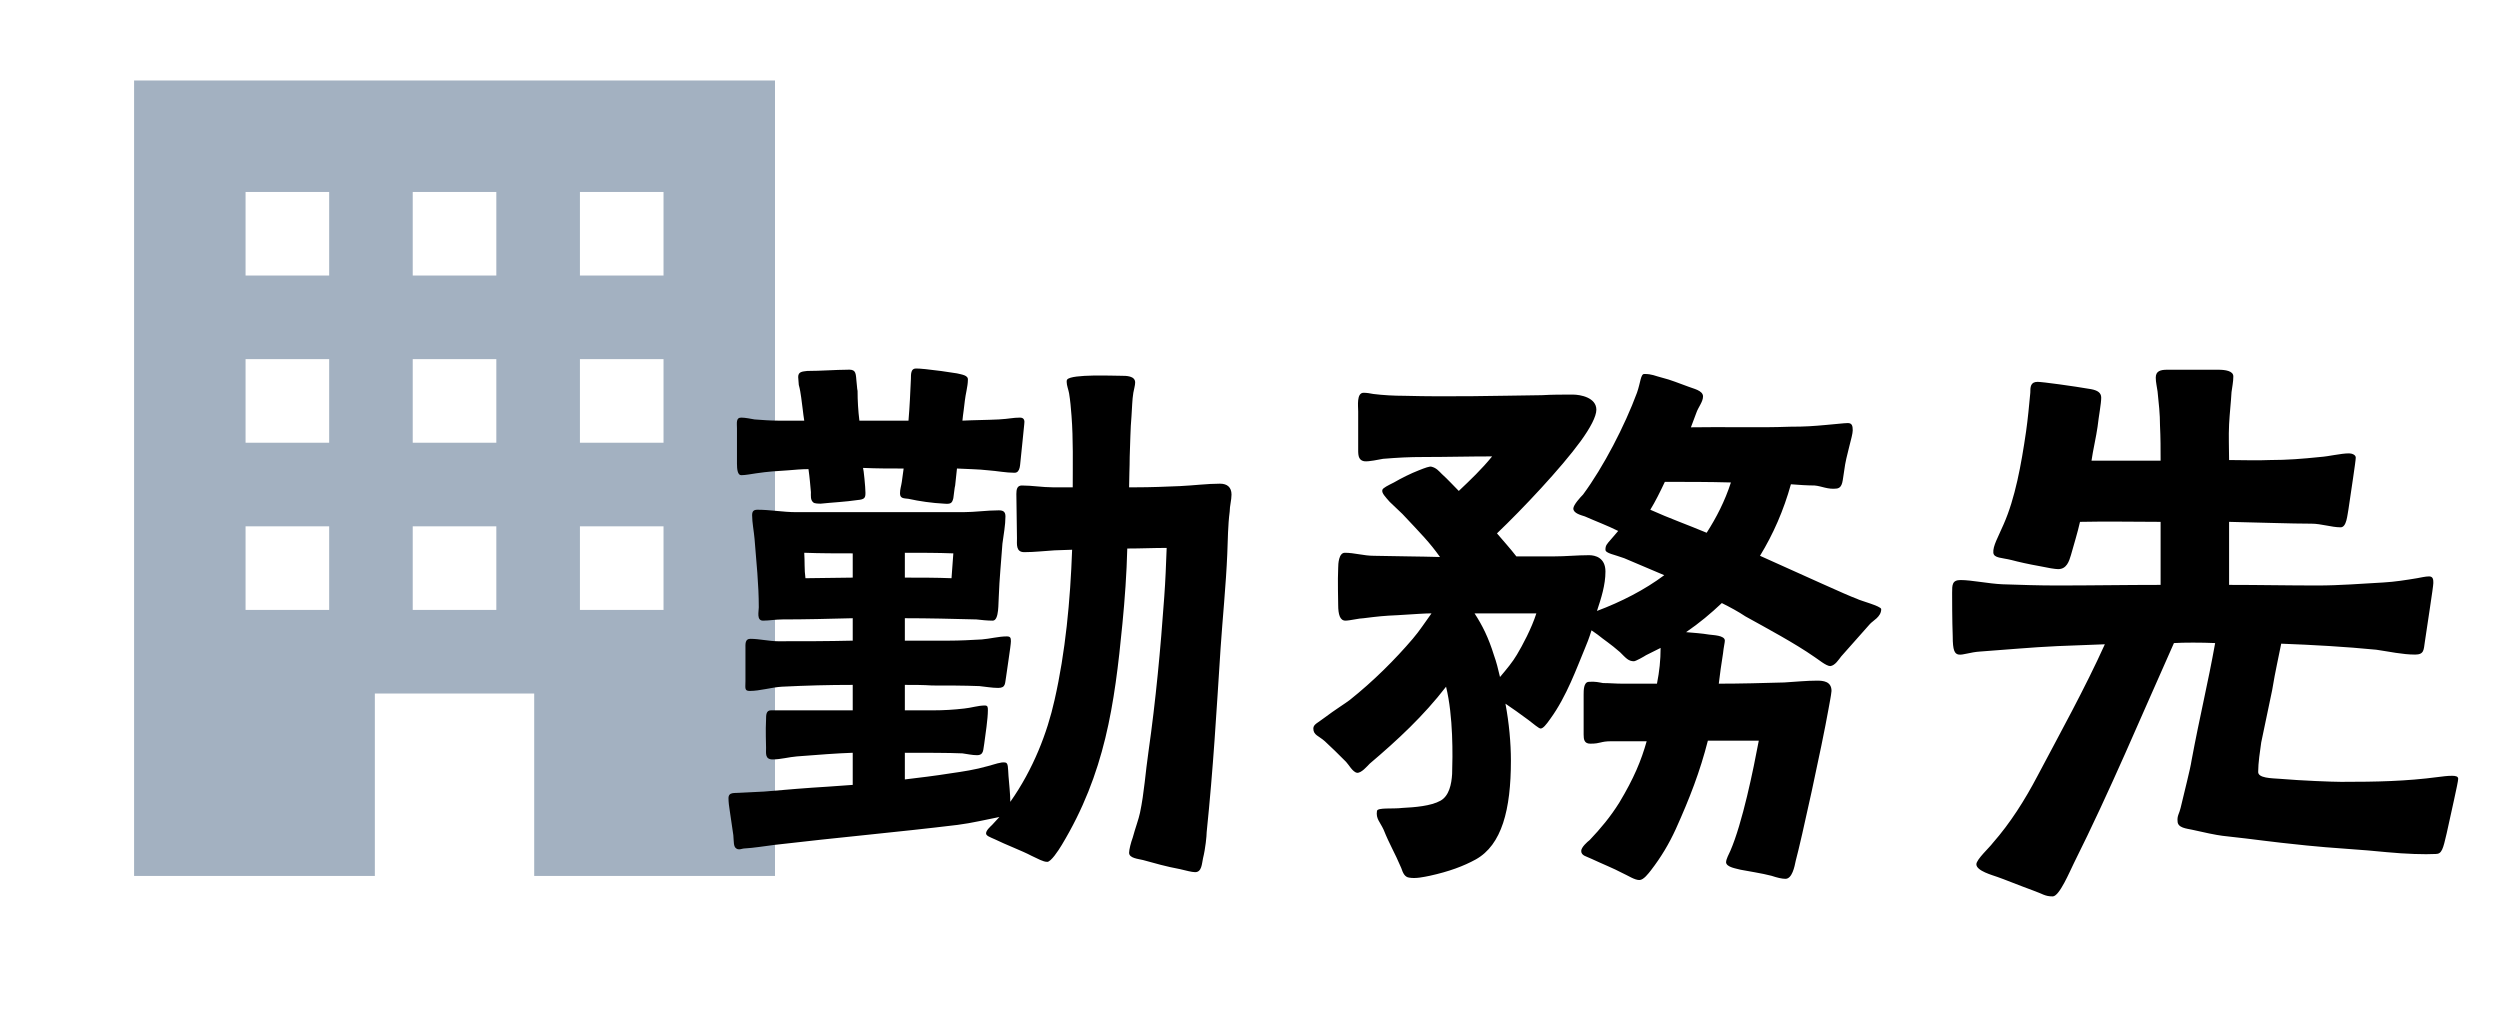
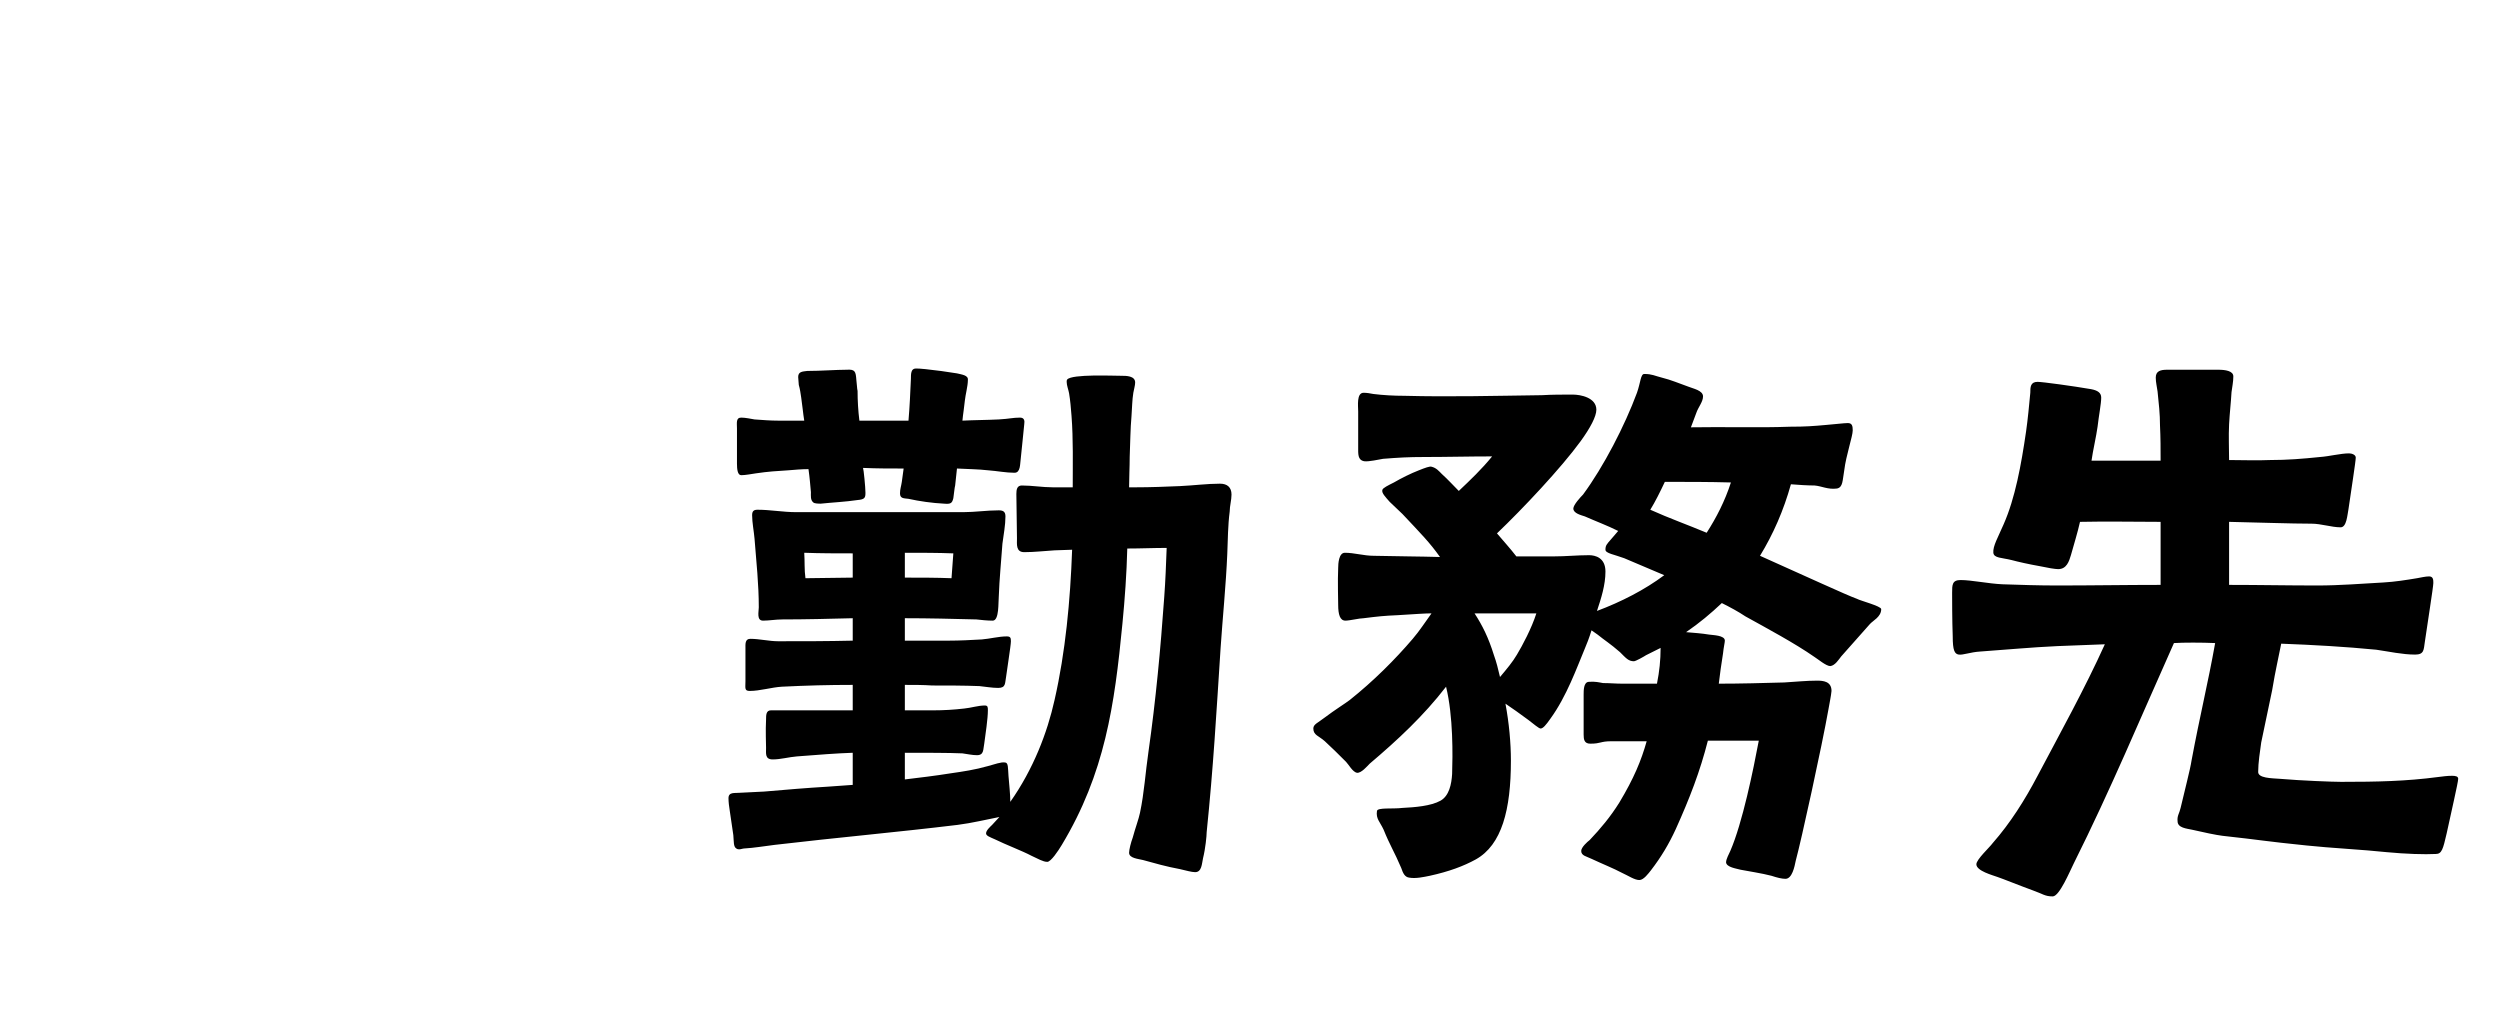
<svg xmlns="http://www.w3.org/2000/svg" width="66" height="27" viewBox="0 0 66 27" fill="none">
-   <path fill-rule="evenodd" clip-rule="evenodd" d="M3.54 23.125V2.125H20.46V23.125H14.103V20.516V18.309H9.896V20.516V23.125H3.54ZM6.483 16.102H8.69V13.895H6.483V16.102ZM8.69 11.688H6.483V9.481H8.69V11.688ZM6.483 7.274H8.69V5.068H6.483V7.274ZM13.103 16.102H10.896V13.895H13.103V16.102ZM10.896 11.688H13.103V9.481H10.896V11.688ZM13.103 7.274H10.896V5.068H13.103V7.274ZM15.31 16.102H17.517V13.895H15.31V16.102ZM17.517 11.688H15.31V9.481H17.517V11.688ZM15.31 7.274H17.517V5.068H15.31V7.274Z" fill="#A3B1C1" />
  <path d="M31.552 23.025C31.456 23.025 31.296 22.977 31.152 22.945C30.8 22.881 30.464 22.785 30.176 22.705C30.048 22.673 29.808 22.657 29.808 22.513C29.808 22.433 29.856 22.241 29.904 22.113C29.968 21.873 30.064 21.617 30.096 21.457C30.208 20.929 30.24 20.385 30.32 19.841C30.512 18.497 30.64 17.121 30.736 15.761C30.768 15.329 30.784 14.897 30.8 14.465C30.448 14.465 30.112 14.481 29.76 14.481C29.744 15.137 29.696 15.809 29.632 16.465C29.424 18.625 29.168 20.417 28.032 22.305C27.936 22.465 27.744 22.753 27.648 22.753C27.536 22.753 27.408 22.673 27.232 22.593C26.992 22.465 26.528 22.289 26.272 22.161C26.128 22.097 26.032 22.065 26.032 22.001C26.032 21.921 26.144 21.825 26.192 21.777L26.384 21.569C26.048 21.633 25.664 21.729 25.28 21.777C23.696 21.969 22.08 22.113 20.448 22.305C20.176 22.337 19.92 22.385 19.632 22.401C19.6 22.401 19.504 22.449 19.44 22.401C19.36 22.353 19.376 22.225 19.36 22.049L19.264 21.393C19.248 21.297 19.232 21.169 19.232 21.073C19.232 20.897 19.408 20.945 19.536 20.929L20.176 20.897C20.736 20.849 21.296 20.801 21.84 20.769L22.512 20.721V19.873C22.064 19.889 21.664 19.921 21.04 19.969C20.832 19.985 20.608 20.049 20.4 20.049C20.192 20.049 20.224 19.889 20.224 19.745C20.224 19.665 20.208 19.281 20.224 18.993C20.224 18.881 20.224 18.753 20.352 18.753H22.512V18.081C21.872 18.081 21.296 18.097 20.64 18.129C20.368 18.145 20.064 18.241 19.792 18.241C19.648 18.241 19.68 18.161 19.68 17.985V17.121C19.68 17.009 19.664 16.865 19.808 16.865C20.048 16.865 20.304 16.929 20.544 16.929C21.216 16.929 21.856 16.929 22.512 16.913V16.321C21.888 16.337 21.264 16.353 20.656 16.353C20.48 16.353 20.304 16.385 20.144 16.385C19.968 16.385 20.032 16.145 20.032 16.033C20.032 15.425 19.968 14.833 19.92 14.225C19.904 14.033 19.856 13.793 19.856 13.601C19.856 13.489 19.904 13.457 20 13.457C20.336 13.457 20.672 13.521 21.024 13.521H25.424C25.744 13.521 26.048 13.473 26.368 13.473C26.48 13.473 26.544 13.505 26.544 13.633C26.544 13.857 26.496 14.113 26.464 14.353C26.432 14.817 26.384 15.281 26.368 15.745C26.352 15.889 26.384 16.385 26.208 16.385C26.064 16.385 25.92 16.369 25.776 16.353C25.152 16.337 24.512 16.321 23.888 16.321V16.913H25.056C25.344 16.913 25.632 16.897 25.92 16.881C26.128 16.865 26.368 16.801 26.576 16.801C26.672 16.801 26.688 16.833 26.688 16.929C26.688 17.041 26.576 17.729 26.56 17.873C26.528 18.033 26.56 18.161 26.352 18.161C26.192 18.161 26.016 18.129 25.856 18.113C25.44 18.097 25.024 18.097 24.608 18.097C24.368 18.081 24.128 18.081 23.888 18.081V18.753H24.64C24.912 18.753 25.184 18.737 25.456 18.705C25.632 18.689 25.824 18.625 26 18.625C26.08 18.625 26.08 18.673 26.08 18.753C26.08 18.977 26.016 19.393 25.984 19.633C25.952 19.777 25.984 19.937 25.792 19.937C25.664 19.937 25.536 19.905 25.408 19.889C25.072 19.873 24.4 19.873 23.888 19.873V20.577C24.288 20.529 24.688 20.481 25.088 20.417C25.424 20.369 25.744 20.321 26.08 20.225C26.256 20.177 26.432 20.113 26.528 20.129C26.624 20.129 26.608 20.273 26.624 20.481C26.64 20.673 26.672 20.977 26.672 21.169C27.28 20.305 27.648 19.345 27.84 18.481C28.128 17.217 28.256 15.857 28.304 14.513L27.84 14.529C27.568 14.545 27.312 14.577 27.04 14.577C26.816 14.577 26.848 14.369 26.848 14.209L26.832 13.041C26.832 12.929 26.848 12.817 26.976 12.817C27.248 12.817 27.52 12.865 27.792 12.865H28.32C28.32 12.241 28.336 11.601 28.288 10.977C28.272 10.769 28.256 10.577 28.224 10.385C28.208 10.289 28.16 10.177 28.16 10.081C28.16 10.065 28.16 10.033 28.176 10.017C28.304 9.873 29.376 9.921 29.616 9.921C29.728 9.921 29.968 9.921 29.968 10.097C29.968 10.177 29.936 10.273 29.92 10.369C29.888 10.561 29.888 10.769 29.872 10.977C29.84 11.329 29.84 11.697 29.824 12.065C29.824 12.337 29.808 12.609 29.808 12.865H29.984C30.384 12.865 30.768 12.849 31.152 12.833C31.504 12.817 31.872 12.769 32.208 12.769C32.4 12.769 32.512 12.865 32.512 13.057C32.512 13.201 32.464 13.361 32.464 13.505C32.416 13.873 32.416 14.241 32.4 14.625C32.368 15.409 32.272 16.385 32.224 17.105C32.112 18.833 32.032 20.257 31.856 21.969C31.856 22.065 31.824 22.401 31.76 22.657C31.728 22.801 31.728 23.025 31.552 23.025ZM21.264 15.265L22.512 15.249V14.609C22.08 14.609 21.664 14.609 21.232 14.593C21.248 14.817 21.232 15.041 21.264 15.265ZM25.12 15.265L25.168 14.609C24.752 14.593 24.32 14.593 23.888 14.593V15.249C24.304 15.249 24.72 15.249 25.12 15.265ZM21.664 13.297C21.632 13.297 21.504 13.297 21.472 13.265C21.392 13.201 21.408 13.089 21.408 12.993C21.392 12.817 21.376 12.609 21.344 12.385C21.168 12.385 20.992 12.401 20.8 12.417C20.528 12.433 20.272 12.449 19.952 12.497C19.84 12.513 19.68 12.545 19.568 12.545C19.472 12.545 19.456 12.385 19.456 12.241V11.313C19.456 11.169 19.424 11.025 19.568 11.025C19.68 11.025 19.824 11.057 19.92 11.073C20.144 11.089 20.336 11.105 20.544 11.105H21.232C21.2 10.913 21.184 10.705 21.152 10.497C21.136 10.385 21.12 10.273 21.088 10.161C21.088 10.097 21.072 10.017 21.072 9.953C21.072 9.809 21.184 9.809 21.312 9.793C21.648 9.793 22.096 9.761 22.352 9.761C22.576 9.745 22.592 9.809 22.608 10.033C22.624 10.145 22.624 10.257 22.64 10.321C22.64 10.577 22.656 10.849 22.688 11.105H23.984C24.016 10.737 24.032 10.353 24.048 10.001C24.048 9.873 24.048 9.729 24.176 9.729C24.24 9.729 24.272 9.729 24.432 9.745C24.736 9.777 24.96 9.809 25.264 9.857C25.392 9.889 25.568 9.905 25.552 10.033C25.552 10.193 25.488 10.417 25.472 10.577C25.456 10.753 25.424 10.929 25.408 11.105C25.728 11.089 26.048 11.089 26.368 11.073C26.656 11.057 26.736 11.025 26.928 11.025C27.04 11.025 27.056 11.105 27.04 11.201C27.024 11.409 26.976 11.793 26.944 12.145C26.928 12.241 26.944 12.481 26.784 12.481C26.56 12.481 26.32 12.433 26.096 12.417C25.824 12.385 25.536 12.385 25.264 12.369L25.216 12.817C25.2 12.865 25.184 13.057 25.168 13.153C25.136 13.281 25.104 13.313 24.928 13.297C24.608 13.281 24.272 13.233 23.984 13.169C23.872 13.153 23.76 13.169 23.76 13.025C23.76 12.913 23.792 12.833 23.808 12.721L23.856 12.369C23.504 12.369 23.152 12.369 22.784 12.353C22.8 12.385 22.848 12.865 22.848 13.009C22.848 13.137 22.832 13.185 22.64 13.201C22.32 13.249 21.968 13.265 21.664 13.297ZM43.28 23.233C43.152 23.233 42.992 23.121 42.816 23.041C42.608 22.929 42.288 22.801 42.016 22.673C41.888 22.609 41.744 22.593 41.744 22.465C41.744 22.369 41.904 22.225 41.968 22.177C42.256 21.873 42.512 21.569 42.752 21.185C43.136 20.545 43.328 20.081 43.472 19.569H42.544C42.24 19.569 42.272 19.633 41.984 19.633C41.824 19.633 41.808 19.521 41.808 19.393V18.337C41.808 18.225 41.808 18.017 41.936 18.001C42.112 17.985 42.224 18.017 42.32 18.033C42.496 18.033 42.656 18.049 42.832 18.049H43.744C43.808 17.729 43.84 17.425 43.84 17.105L43.456 17.297C43.408 17.329 43.184 17.457 43.136 17.457C42.992 17.457 42.928 17.377 42.768 17.217C42.512 16.993 42.352 16.897 42.176 16.753L42.016 16.641C41.952 16.849 41.888 17.009 41.84 17.121C41.632 17.617 41.36 18.385 40.928 18.977C40.816 19.137 40.736 19.233 40.672 19.233C40.624 19.233 40.48 19.105 40.352 19.009C40.112 18.833 39.936 18.705 39.744 18.577C39.84 19.089 39.888 19.617 39.888 20.081C39.888 21.377 39.648 22.305 38.96 22.689C38.64 22.865 38.256 23.009 37.744 23.121C37.584 23.153 37.376 23.201 37.2 23.169C37.088 23.153 37.04 23.057 36.992 22.913C36.816 22.497 36.688 22.305 36.528 21.905C36.432 21.697 36.32 21.617 36.352 21.409C36.368 21.313 36.768 21.361 37.024 21.329C37.344 21.313 37.776 21.281 38.032 21.137C38.256 21.009 38.32 20.705 38.336 20.433C38.352 19.953 38.368 18.913 38.176 18.129C37.584 18.897 36.896 19.537 36.16 20.161C36.096 20.225 35.936 20.417 35.824 20.401C35.712 20.385 35.6 20.177 35.536 20.113C35.312 19.889 35.168 19.745 34.976 19.569C34.816 19.425 34.672 19.409 34.672 19.233C34.672 19.121 34.784 19.089 34.992 18.929C35.2 18.769 35.552 18.545 35.632 18.481C36.256 17.985 36.832 17.409 37.296 16.865C37.488 16.641 37.616 16.433 37.792 16.193C37.616 16.193 37.424 16.209 36.896 16.241C36.528 16.257 36.384 16.273 36 16.321C35.888 16.321 35.632 16.385 35.52 16.385C35.376 16.385 35.328 16.225 35.328 15.969C35.328 15.857 35.312 15.329 35.328 14.993C35.328 14.881 35.344 14.593 35.504 14.593C35.76 14.593 36 14.673 36.272 14.673C36.976 14.689 37.472 14.689 38.016 14.705C37.744 14.321 37.52 14.097 37.024 13.569L36.688 13.249C36.576 13.121 36.464 13.009 36.496 12.929C36.512 12.881 36.64 12.817 36.8 12.737C36.992 12.625 37.248 12.497 37.456 12.417C37.616 12.353 37.744 12.305 37.792 12.321C37.92 12.353 37.984 12.433 38.064 12.513C38.224 12.657 38.368 12.817 38.512 12.961C38.816 12.673 39.12 12.385 39.392 12.049C38.784 12.049 38.192 12.065 37.6 12.065C37.184 12.065 36.912 12.081 36.512 12.113C36.4 12.129 36.144 12.193 36.016 12.177C35.84 12.145 35.856 11.985 35.856 11.793V10.865C35.856 10.721 35.808 10.369 36 10.369C36.08 10.369 36.176 10.385 36.256 10.401C36.512 10.433 36.8 10.449 37.072 10.449C38.288 10.481 39.488 10.449 40.704 10.433C40.976 10.417 41.248 10.417 41.52 10.417C41.728 10.417 42.144 10.497 42.144 10.817C42.144 10.993 41.984 11.297 41.728 11.649C41.216 12.353 40.192 13.441 39.52 14.081C39.696 14.289 39.872 14.481 40.032 14.689H41.008C41.344 14.689 41.632 14.657 41.952 14.657C42.112 14.657 42.384 14.721 42.384 15.089C42.384 15.441 42.272 15.793 42.16 16.129C42.8 15.889 43.424 15.569 43.936 15.185C43.584 15.041 43.232 14.881 42.88 14.737C42.624 14.641 42.384 14.609 42.384 14.513C42.384 14.401 42.416 14.369 42.528 14.241C42.592 14.161 42.672 14.081 42.72 14.017C42.432 13.873 42.128 13.761 41.84 13.633C41.744 13.601 41.536 13.553 41.536 13.425C41.536 13.329 41.728 13.121 41.792 13.057C42.336 12.321 42.896 11.233 43.216 10.369C43.312 10.097 43.312 9.873 43.408 9.873C43.616 9.873 43.68 9.921 43.872 9.969C44.128 10.033 44.304 10.113 44.576 10.209C44.688 10.257 44.96 10.305 44.96 10.465C44.96 10.609 44.832 10.753 44.784 10.897L44.64 11.281C45.52 11.265 46.4 11.297 47.264 11.265C47.664 11.265 47.872 11.249 48.224 11.217C48.432 11.201 48.688 11.169 48.784 11.169C48.896 11.169 48.912 11.249 48.912 11.361C48.912 11.521 48.736 12.017 48.688 12.417C48.64 12.689 48.656 12.865 48.496 12.897C48.256 12.929 48.096 12.833 47.904 12.817C47.728 12.817 47.472 12.801 47.28 12.785C47.088 13.473 46.816 14.097 46.464 14.673C47.648 15.201 48.752 15.713 49.024 15.809C49.104 15.857 49.664 16.001 49.664 16.081C49.664 16.289 49.44 16.385 49.36 16.481L48.608 17.329C48.544 17.409 48.448 17.569 48.32 17.585C48.208 17.585 47.984 17.393 47.904 17.345C47.376 16.977 46.656 16.593 46.08 16.273C45.888 16.145 45.68 16.033 45.456 15.921C45.168 16.193 44.864 16.449 44.512 16.689C44.704 16.705 44.928 16.721 45.12 16.753C45.216 16.769 45.536 16.769 45.536 16.913C45.536 16.961 45.504 17.089 45.488 17.249C45.44 17.553 45.408 17.777 45.376 18.049C45.952 18.049 46.528 18.033 47.104 18.017C47.392 18.001 47.68 17.969 47.968 17.969C48.128 17.969 48.352 17.985 48.352 18.241C48.336 18.401 48.304 18.529 48.272 18.721C48.096 19.713 47.552 22.193 47.408 22.721C47.376 22.881 47.312 23.201 47.136 23.201C47.04 23.201 46.912 23.169 46.768 23.121C46.528 23.057 46.112 22.993 45.952 22.961C45.84 22.929 45.584 22.897 45.568 22.769C45.568 22.673 45.648 22.545 45.68 22.465C46 21.729 46.288 20.321 46.432 19.553H45.088C44.88 20.369 44.608 21.073 44.24 21.889C44.064 22.273 43.856 22.625 43.584 22.977C43.52 23.057 43.392 23.233 43.28 23.233ZM39.6 17.873C39.776 17.665 39.936 17.473 40.048 17.281C40.192 17.041 40.432 16.593 40.56 16.193H38.928C39.136 16.513 39.296 16.833 39.44 17.297C39.504 17.473 39.552 17.665 39.6 17.873ZM45.056 14.065C45.312 13.665 45.536 13.233 45.696 12.737C45.12 12.721 44.528 12.721 43.952 12.721C43.824 12.993 43.696 13.249 43.568 13.457C44.064 13.681 44.56 13.857 45.056 14.065ZM54.192 23.665C53.984 23.665 53.936 23.601 53.664 23.505C53.312 23.377 52.88 23.201 52.736 23.153C52.608 23.105 52.176 22.993 52.176 22.817C52.176 22.689 52.528 22.369 52.608 22.257C53.072 21.729 53.456 21.121 53.792 20.481C54.384 19.361 55.04 18.177 55.568 17.009L54.32 17.057C53.616 17.089 52.96 17.153 52.272 17.201C52.016 17.217 51.824 17.297 51.712 17.281C51.6 17.265 51.552 17.169 51.552 16.801C51.536 16.385 51.536 15.777 51.536 15.649C51.536 15.441 51.536 15.313 51.76 15.313C52.048 15.313 52.496 15.409 52.864 15.425C53.344 15.441 53.824 15.457 54.304 15.457C55.216 15.457 56.128 15.441 57.04 15.441V13.777C56.336 13.777 55.632 13.761 54.912 13.777C54.848 14.065 54.752 14.369 54.672 14.657C54.624 14.817 54.56 15.025 54.336 15.025C54.256 15.025 54.064 14.993 53.84 14.945C53.568 14.897 53.28 14.833 53.104 14.785C52.848 14.721 52.64 14.737 52.624 14.593C52.608 14.417 52.752 14.177 52.896 13.841C53.2 13.153 53.36 12.273 53.488 11.393C53.536 11.057 53.568 10.705 53.6 10.369C53.6 10.225 53.6 10.081 53.792 10.081C53.92 10.081 54.736 10.193 55.2 10.273C55.376 10.305 55.472 10.369 55.472 10.497C55.472 10.657 55.408 10.977 55.376 11.265C55.344 11.505 55.248 11.921 55.216 12.161H57.04C57.04 11.857 57.04 11.553 57.024 11.233C57.024 10.929 56.992 10.641 56.96 10.337C56.944 10.209 56.912 10.097 56.912 9.969C56.912 9.793 57.04 9.761 57.216 9.761H58.56C58.752 9.761 58.96 9.793 58.96 9.937C58.96 10.081 58.928 10.225 58.912 10.353C58.896 10.641 58.864 10.897 58.848 11.201C58.832 11.521 58.848 11.841 58.848 12.145C59.2 12.145 59.584 12.161 59.92 12.145C60.384 12.145 60.784 12.113 61.248 12.065C61.488 12.049 61.792 11.969 62.016 11.969C62.08 11.969 62.192 12.001 62.192 12.081C62.192 12.177 62.064 12.993 62 13.441C61.968 13.601 61.952 13.921 61.792 13.921C61.552 13.921 61.28 13.825 61.024 13.825C60.496 13.825 59.6 13.793 58.848 13.777V15.441C59.632 15.441 60.4 15.457 61.184 15.457C61.76 15.457 62.352 15.409 62.928 15.377C63.216 15.361 63.52 15.313 63.808 15.265C63.904 15.249 64.032 15.217 64.128 15.217C64.24 15.217 64.24 15.313 64.24 15.393C64.24 15.489 64.08 16.497 64.016 16.945C63.984 17.153 64 17.281 63.76 17.281C63.424 17.281 63.072 17.201 62.736 17.153C61.92 17.073 61.072 17.025 60.224 16.993C60.144 17.409 60.08 17.649 59.984 18.225L59.696 19.601C59.664 19.825 59.616 20.145 59.616 20.369C59.6 20.545 59.968 20.545 60.192 20.561C60.752 20.609 61.584 20.641 61.808 20.641C62.752 20.641 63.52 20.625 64.368 20.513C64.496 20.497 64.608 20.481 64.736 20.481C64.832 20.481 64.896 20.497 64.896 20.561C64.896 20.657 64.704 21.473 64.592 22.001C64.496 22.417 64.464 22.545 64.304 22.545C64.016 22.561 63.504 22.545 63.008 22.497C62.416 22.433 61.488 22.385 60.896 22.321C59.792 22.209 59.696 22.177 58.672 22.065C58.528 22.049 58.144 21.969 57.872 21.905C57.728 21.873 57.488 21.857 57.488 21.681C57.472 21.537 57.536 21.473 57.568 21.329C57.664 20.913 57.824 20.305 57.856 20.081C58.08 18.881 58.288 18.049 58.48 16.977C58.112 16.961 57.648 16.961 57.392 16.977C56.512 18.945 55.712 20.865 54.752 22.785C54.64 23.009 54.368 23.665 54.192 23.665Z" fill="black" />
</svg>